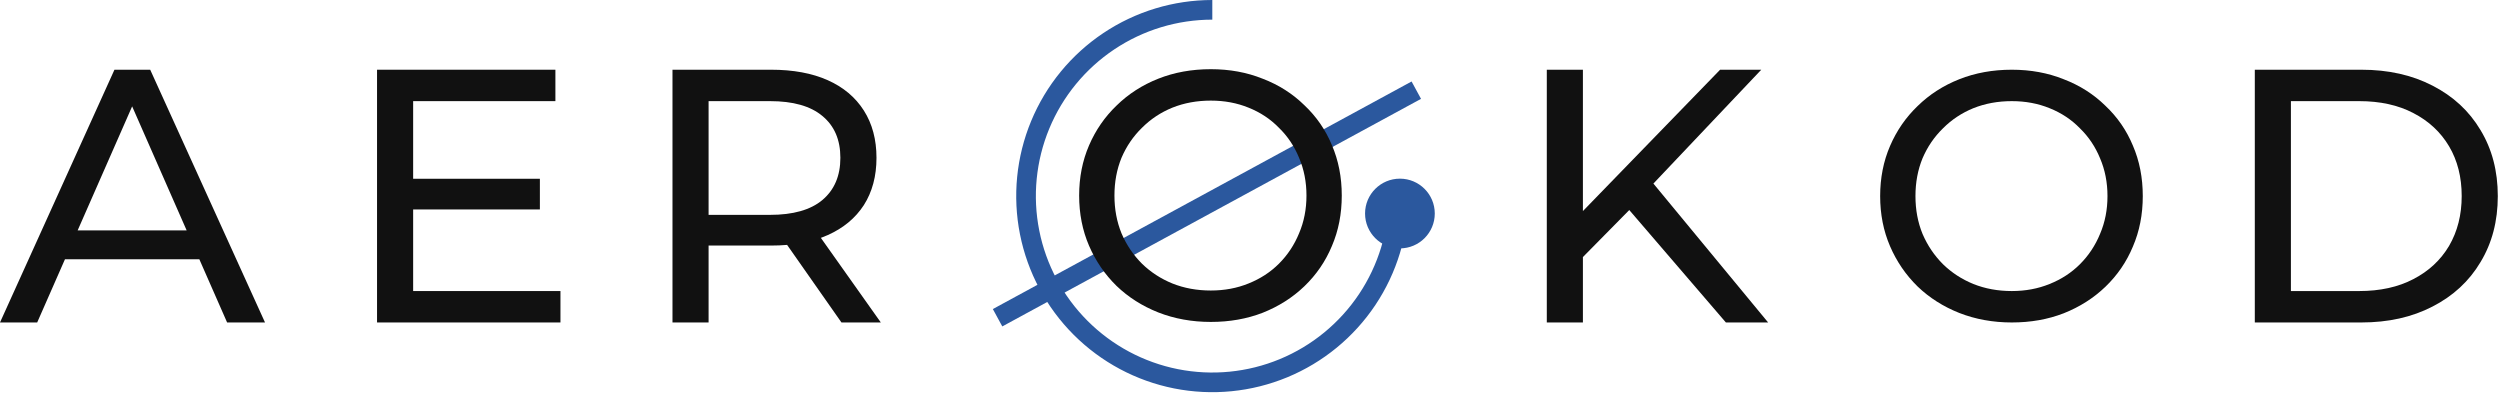
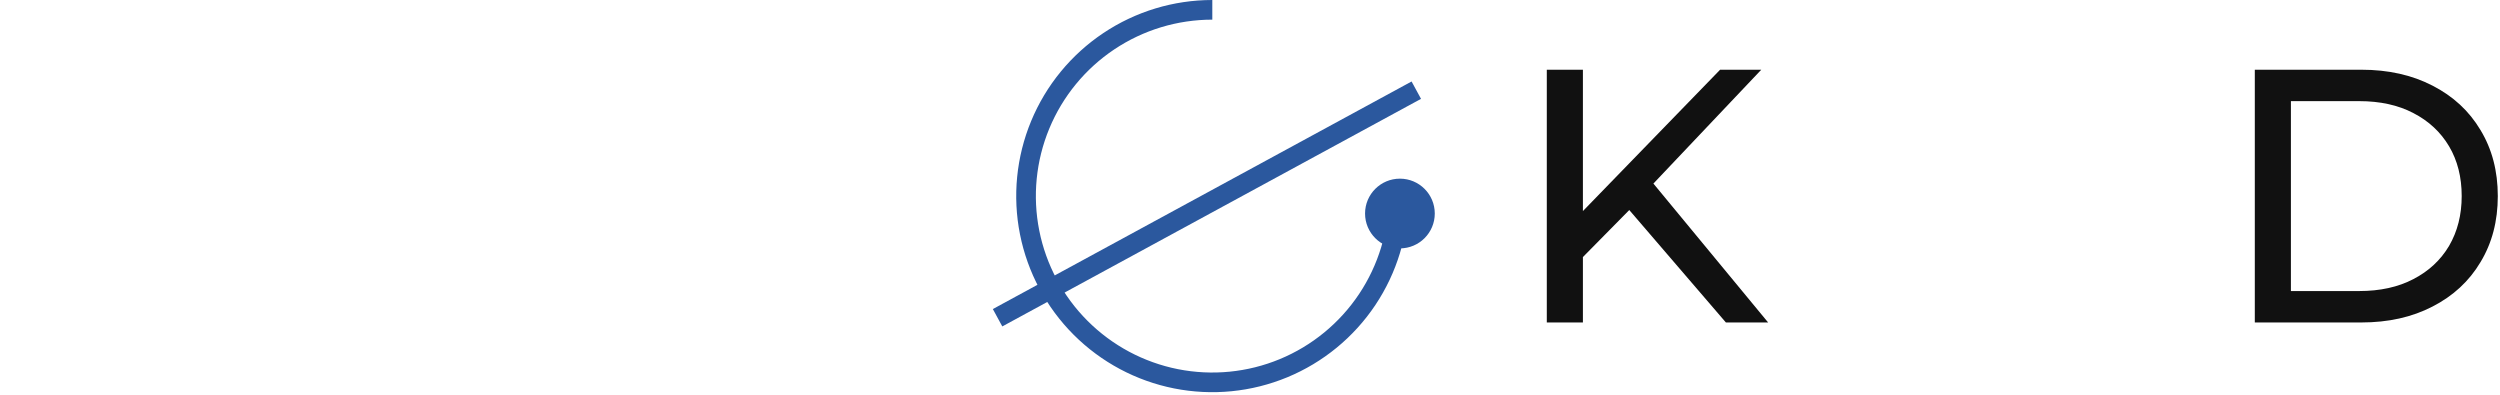
<svg xmlns="http://www.w3.org/2000/svg" width="607" height="96" viewBox="0 0 607 96" fill="none">
-   <path d="M0 78.294L27.79 16.928H36.469L64.346 78.294H55.141L30.332 21.837H33.839L9.029 78.294H0ZM11.835 62.952L14.202 55.939H48.742L51.284 62.952H11.835Z" fill="#111111" />
-   <path d="M99.523 43.403H131.083V50.855H99.523V43.403ZM100.312 70.667H136.08V78.294H91.546V16.928H134.852V24.555H100.312V70.667Z" fill="#111111" />
-   <path d="M163.279 78.294V16.928H187.212C192.589 16.928 197.176 17.776 200.975 19.471C204.774 21.165 207.696 23.62 209.742 26.834C211.787 30.049 212.81 33.877 212.81 38.318C212.81 42.76 211.787 46.588 209.742 49.803C207.696 52.959 204.774 55.384 200.975 57.079C197.176 58.773 192.589 59.621 187.212 59.621H168.101L172.046 55.588V78.294H163.279ZM204.306 78.294L188.702 56.027H198.082L213.862 78.294H204.306ZM172.046 56.465L168.101 52.169H186.949C192.559 52.169 196.796 50.971 199.66 48.575C202.582 46.121 204.043 42.702 204.043 38.318C204.043 33.935 202.582 30.546 199.66 28.149C196.796 25.753 192.559 24.555 186.949 24.555H168.101L172.046 20.172V56.465Z" fill="#111111" />
  <path d="M341.96 47.611C341.96 57.028 339.168 66.233 333.936 74.062C328.705 81.892 321.269 87.994 312.569 91.598C303.87 95.201 294.297 96.144 285.061 94.307C275.825 92.47 267.342 87.936 260.683 81.277C254.025 74.619 249.49 66.135 247.653 56.9C245.816 47.664 246.759 38.091 250.362 29.391C253.966 20.691 260.068 13.255 267.898 8.024C275.728 2.792 284.933 -1.12292e-07 294.349 0V4.77C285.876 4.77 277.593 7.282 270.548 11.99C263.503 16.697 258.012 23.388 254.769 31.216C251.527 39.045 250.678 47.659 252.331 55.969C253.984 64.279 258.065 71.913 264.056 77.904C270.047 83.896 277.681 87.976 285.991 89.629C294.302 91.282 302.916 90.434 310.744 87.191C318.572 83.949 325.263 78.457 329.97 71.412C334.678 64.367 337.191 56.084 337.191 47.611H341.96Z" fill="#2B589E" />
  <circle cx="339.9" cy="51.843" r="8.464" fill="#2B589E" />
  <path fill-rule="evenodd" clip-rule="evenodd" d="M345.024 24L243.355 79.255L241.062 75.038L342.732 19.783L345.024 24Z" fill="#2B589E" />
-   <path d="M293.985 78.165C289.414 78.165 285.157 77.394 281.215 75.851C277.329 74.308 273.958 72.166 271.101 69.423C268.245 66.623 266.016 63.367 264.416 59.653C262.817 55.939 262.017 51.882 262.017 47.483C262.017 43.083 262.817 39.026 264.416 35.312C266.016 31.598 268.245 28.37 271.101 25.628C273.958 22.828 277.329 20.657 281.215 19.114C285.1 17.571 289.357 16.8 293.985 16.8C298.556 16.8 302.755 17.571 306.584 19.114C310.469 20.599 313.84 22.742 316.697 25.542C319.611 28.284 321.839 31.513 323.382 35.227C324.982 38.941 325.782 43.026 325.782 47.483C325.782 51.939 324.982 56.025 323.382 59.738C321.839 63.452 319.611 66.709 316.697 69.509C313.84 72.251 310.469 74.394 306.584 75.937C302.755 77.422 298.556 78.165 293.985 78.165ZM293.985 70.537C297.299 70.537 300.356 69.966 303.155 68.823C306.012 67.68 308.469 66.081 310.526 64.024C312.64 61.91 314.269 59.453 315.411 56.653C316.611 53.853 317.211 50.796 317.211 47.483C317.211 44.169 316.611 41.112 315.411 38.312C314.269 35.512 312.64 33.084 310.526 31.027C308.469 28.913 306.012 27.285 303.155 26.142C300.356 24.999 297.299 24.428 293.985 24.428C290.614 24.428 287.5 24.999 284.643 26.142C281.843 27.285 279.386 28.913 277.272 31.027C275.158 33.084 273.501 35.512 272.301 38.312C271.159 41.112 270.587 44.169 270.587 47.483C270.587 50.796 271.159 53.853 272.301 56.653C273.501 59.453 275.158 61.91 277.272 64.024C279.386 66.081 281.843 67.68 284.643 68.823C287.5 69.966 290.614 70.537 293.985 70.537Z" fill="#111111" />
  <path d="M383.278 63.478L382.84 52.783L417.643 16.928H427.636L400.723 45.332L395.814 50.767L383.278 63.478ZM375.563 78.294V16.928H384.33V78.294H375.563ZM419.045 78.294L393.885 49.014L399.759 42.526L429.302 78.294H419.045Z" fill="#111111" />
-   <path d="M488.47 78.294C483.899 78.294 479.643 77.522 475.7 75.98C471.815 74.437 468.444 72.294 465.587 69.552C462.73 66.752 460.502 63.495 458.902 59.781C457.302 56.067 456.502 52.011 456.502 47.611C456.502 43.211 457.302 39.155 458.902 35.441C460.502 31.727 462.73 28.498 465.587 25.756C468.444 22.956 471.815 20.785 475.7 19.242C479.585 17.7 483.842 16.928 488.47 16.928C493.041 16.928 497.241 17.7 501.069 19.242C504.954 20.728 508.325 22.87 511.182 25.67C514.096 28.413 516.325 31.641 517.867 35.355C519.467 39.069 520.267 43.154 520.267 47.611C520.267 52.068 519.467 56.153 517.867 59.867C516.325 63.581 514.096 66.838 511.182 69.637C508.325 72.38 504.954 74.522 501.069 76.065C497.241 77.551 493.041 78.294 488.47 78.294ZM488.47 70.666C491.784 70.666 494.841 70.094 497.641 68.952C500.498 67.809 502.955 66.209 505.011 64.152C507.126 62.038 508.754 59.581 509.897 56.781C511.097 53.982 511.696 50.925 511.696 47.611C511.696 44.297 511.097 41.24 509.897 38.44C508.754 35.641 507.126 33.212 505.011 31.155C502.955 29.041 500.498 27.413 497.641 26.27C494.841 25.127 491.784 24.556 488.47 24.556C485.099 24.556 481.985 25.127 479.128 26.27C476.329 27.413 473.872 29.041 471.758 31.155C469.644 33.212 467.987 35.641 466.787 38.44C465.644 41.24 465.073 44.297 465.073 47.611C465.073 50.925 465.644 53.982 466.787 56.781C467.987 59.581 469.644 62.038 471.758 64.152C473.872 66.209 476.329 67.809 479.128 68.952C481.985 70.094 485.099 70.666 488.47 70.666Z" fill="#111111" />
  <path d="M547.468 78.294V16.928H573.329C579.875 16.928 585.631 18.214 590.599 20.785C595.625 23.357 599.511 26.951 602.258 31.568C605.064 36.185 606.466 41.533 606.466 47.611C606.466 53.689 605.064 59.036 602.258 63.654C599.511 68.271 595.625 71.865 590.599 74.436C585.631 77.008 579.875 78.294 573.329 78.294H547.468ZM556.234 70.667H572.803C577.887 70.667 582.271 69.702 585.953 67.774C589.693 65.845 592.586 63.157 594.631 59.709C596.677 56.202 597.7 52.169 597.7 47.611C597.7 42.994 596.677 38.961 594.631 35.513C592.586 32.065 589.693 29.377 585.953 27.448C582.271 25.519 577.887 24.555 572.803 24.555H556.234V70.667Z" fill="#111111" />
</svg>